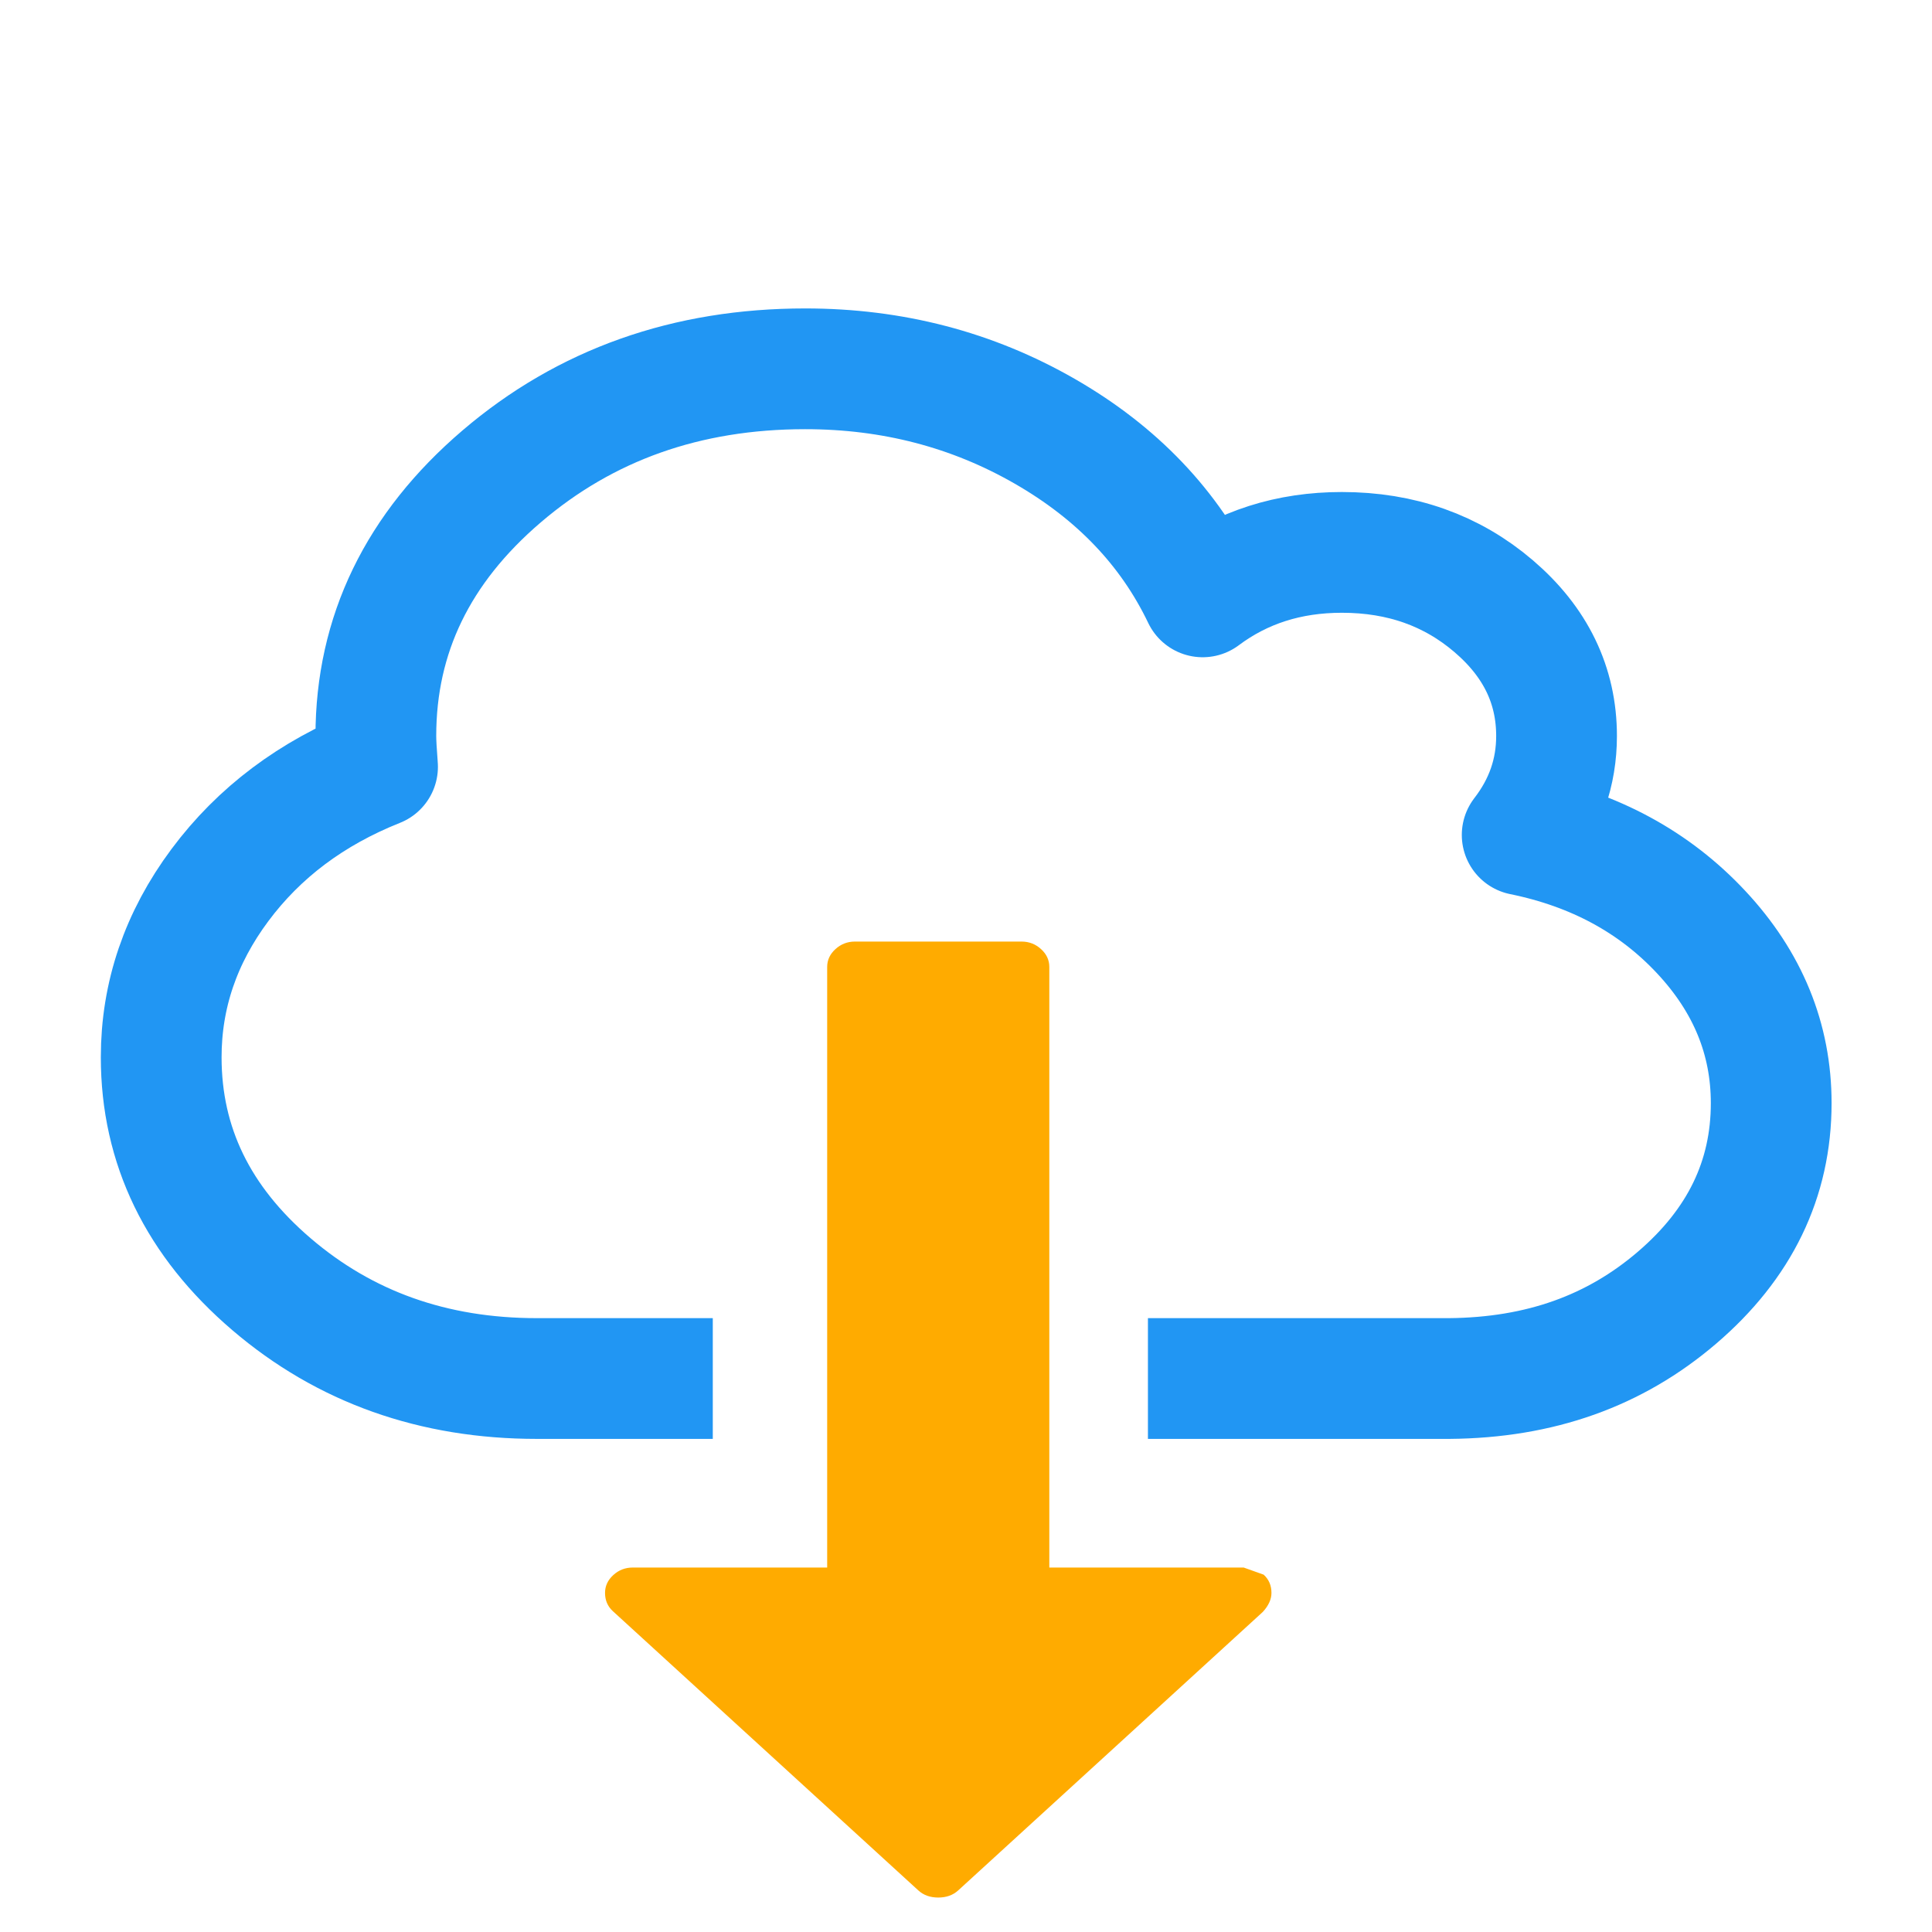
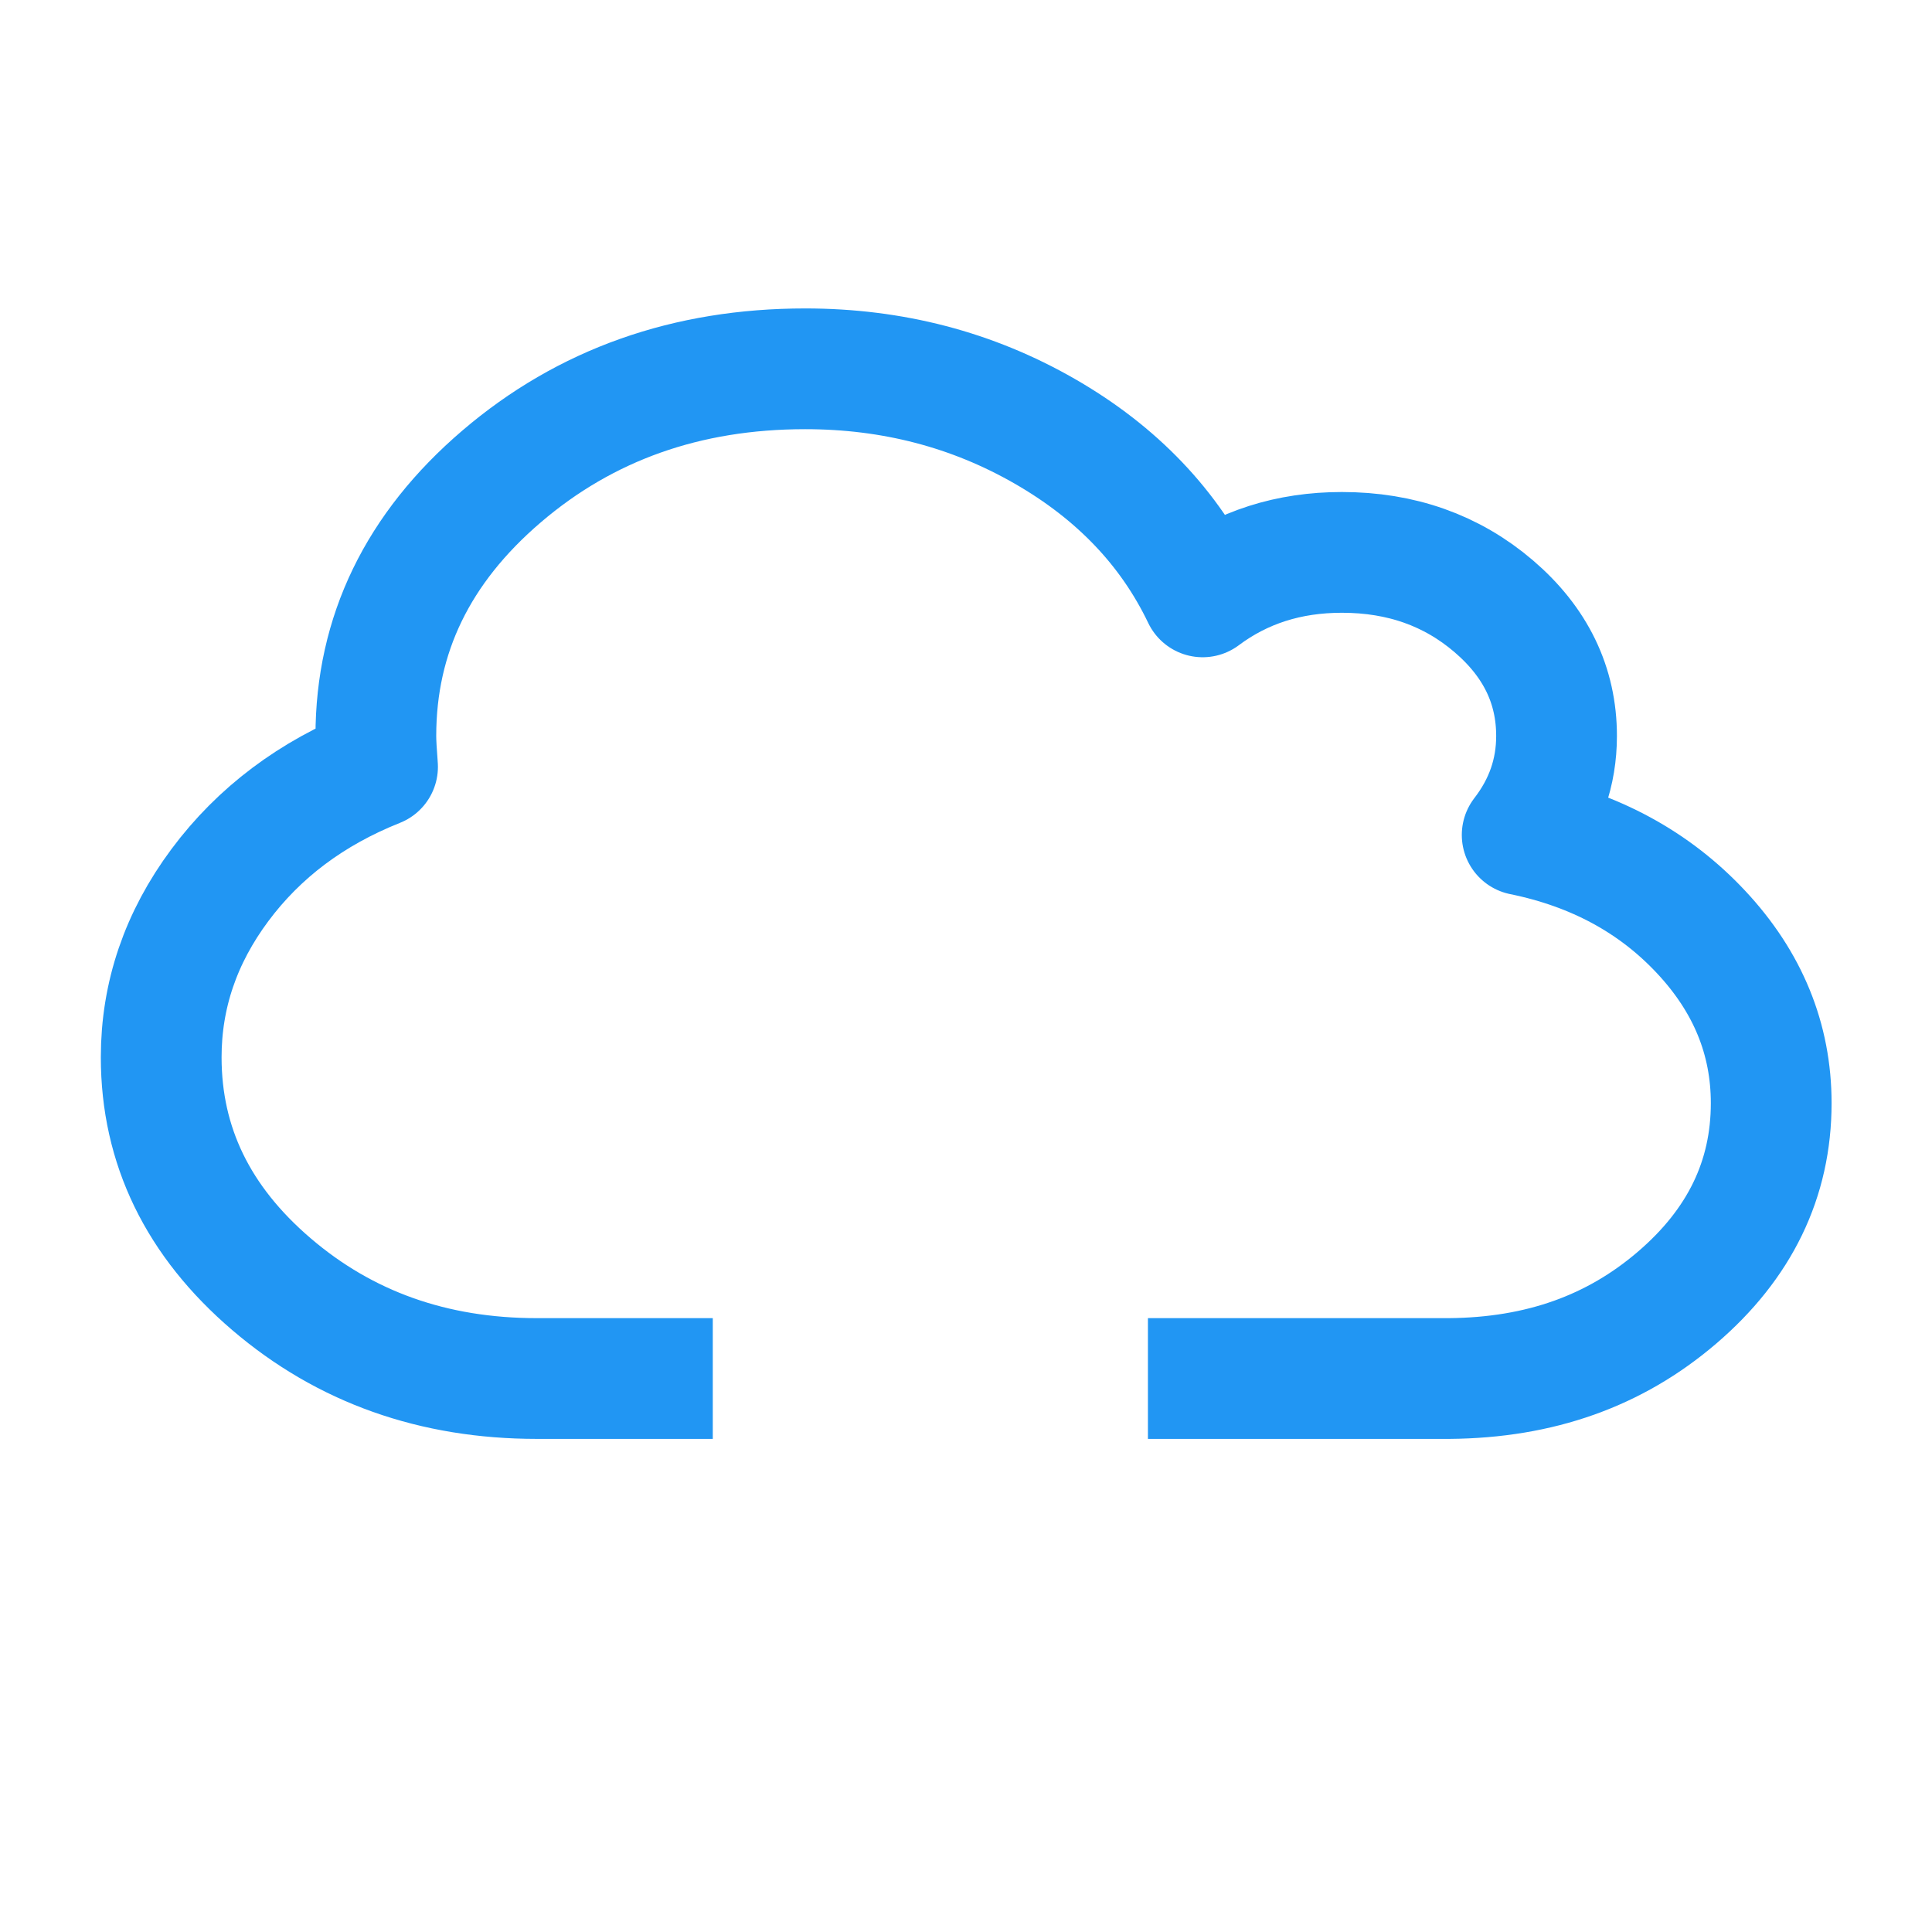
<svg xmlns="http://www.w3.org/2000/svg" width="100%" height="100%" viewBox="0 0 48 48" version="1.1" xml:space="preserve" style="fill-rule:evenodd;clip-rule:evenodd;stroke-linejoin:round;stroke-miterlimit:1.414;">
  <path d="M17.709,34.249l-4.371,0c-2.569,0 -4.767,-0.781 -6.593,-2.343c-1.827,-1.562 -2.74,-3.442 -2.74,-5.639c0,-1.544 0.486,-2.97 1.458,-4.276c0.973,-1.307 2.278,-2.287 3.917,-2.94c-0.028,-0.356 -0.042,-0.611 -0.042,-0.766c0,-2.518 1.042,-4.668 3.125,-6.449c2.084,-1.782 4.598,-2.673 7.542,-2.673c2.167,0 4.149,0.517 5.948,1.55c1.799,1.033 3.108,2.405 3.927,4.116c0.986,-0.737 2.139,-1.105 3.458,-1.105c1.473,0 2.73,0.446 3.771,1.336c1.042,0.891 1.563,1.966 1.563,3.225c0,0.903 -0.285,1.722 -0.854,2.459c1.805,0.368 3.288,1.173 4.447,2.414c1.16,1.241 1.74,2.658 1.74,4.249c0,1.889 -0.781,3.501 -2.344,4.837c-1.54,1.318 -3.395,1.986 -5.656,2.005l-7.485,0" style="fill:none;stroke:#2196f3;stroke-width:3px;" />
-   <path d="M26.07,38.945l0,-14.921c0,-0.171 -0.068,-0.319 -0.205,-0.443c-0.136,-0.125 -0.298,-0.188 -0.485,-0.188l-4.139,0c-0.187,0 -0.348,0.063 -0.485,0.188c-0.137,0.124 -0.205,0.272 -0.205,0.443l0,14.921l-4.829,0c-0.187,0 -0.349,0.062 -0.485,0.187c-0.137,0.125 -0.205,0.272 -0.205,0.443c0,0.184 0.065,0.335 0.194,0.454l7.589,6.937c0.129,0.119 0.295,0.178 0.496,0.178c0.201,0 0.366,-0.059 0.496,-0.178l7.567,-6.918c0.144,-0.157 0.215,-0.315 0.215,-0.473c0,-0.184 -0.064,-0.335 -0.194,-0.453l-0.496,-0.177l-4.829,0Z" style="fill:#ffab00;" />
</svg>